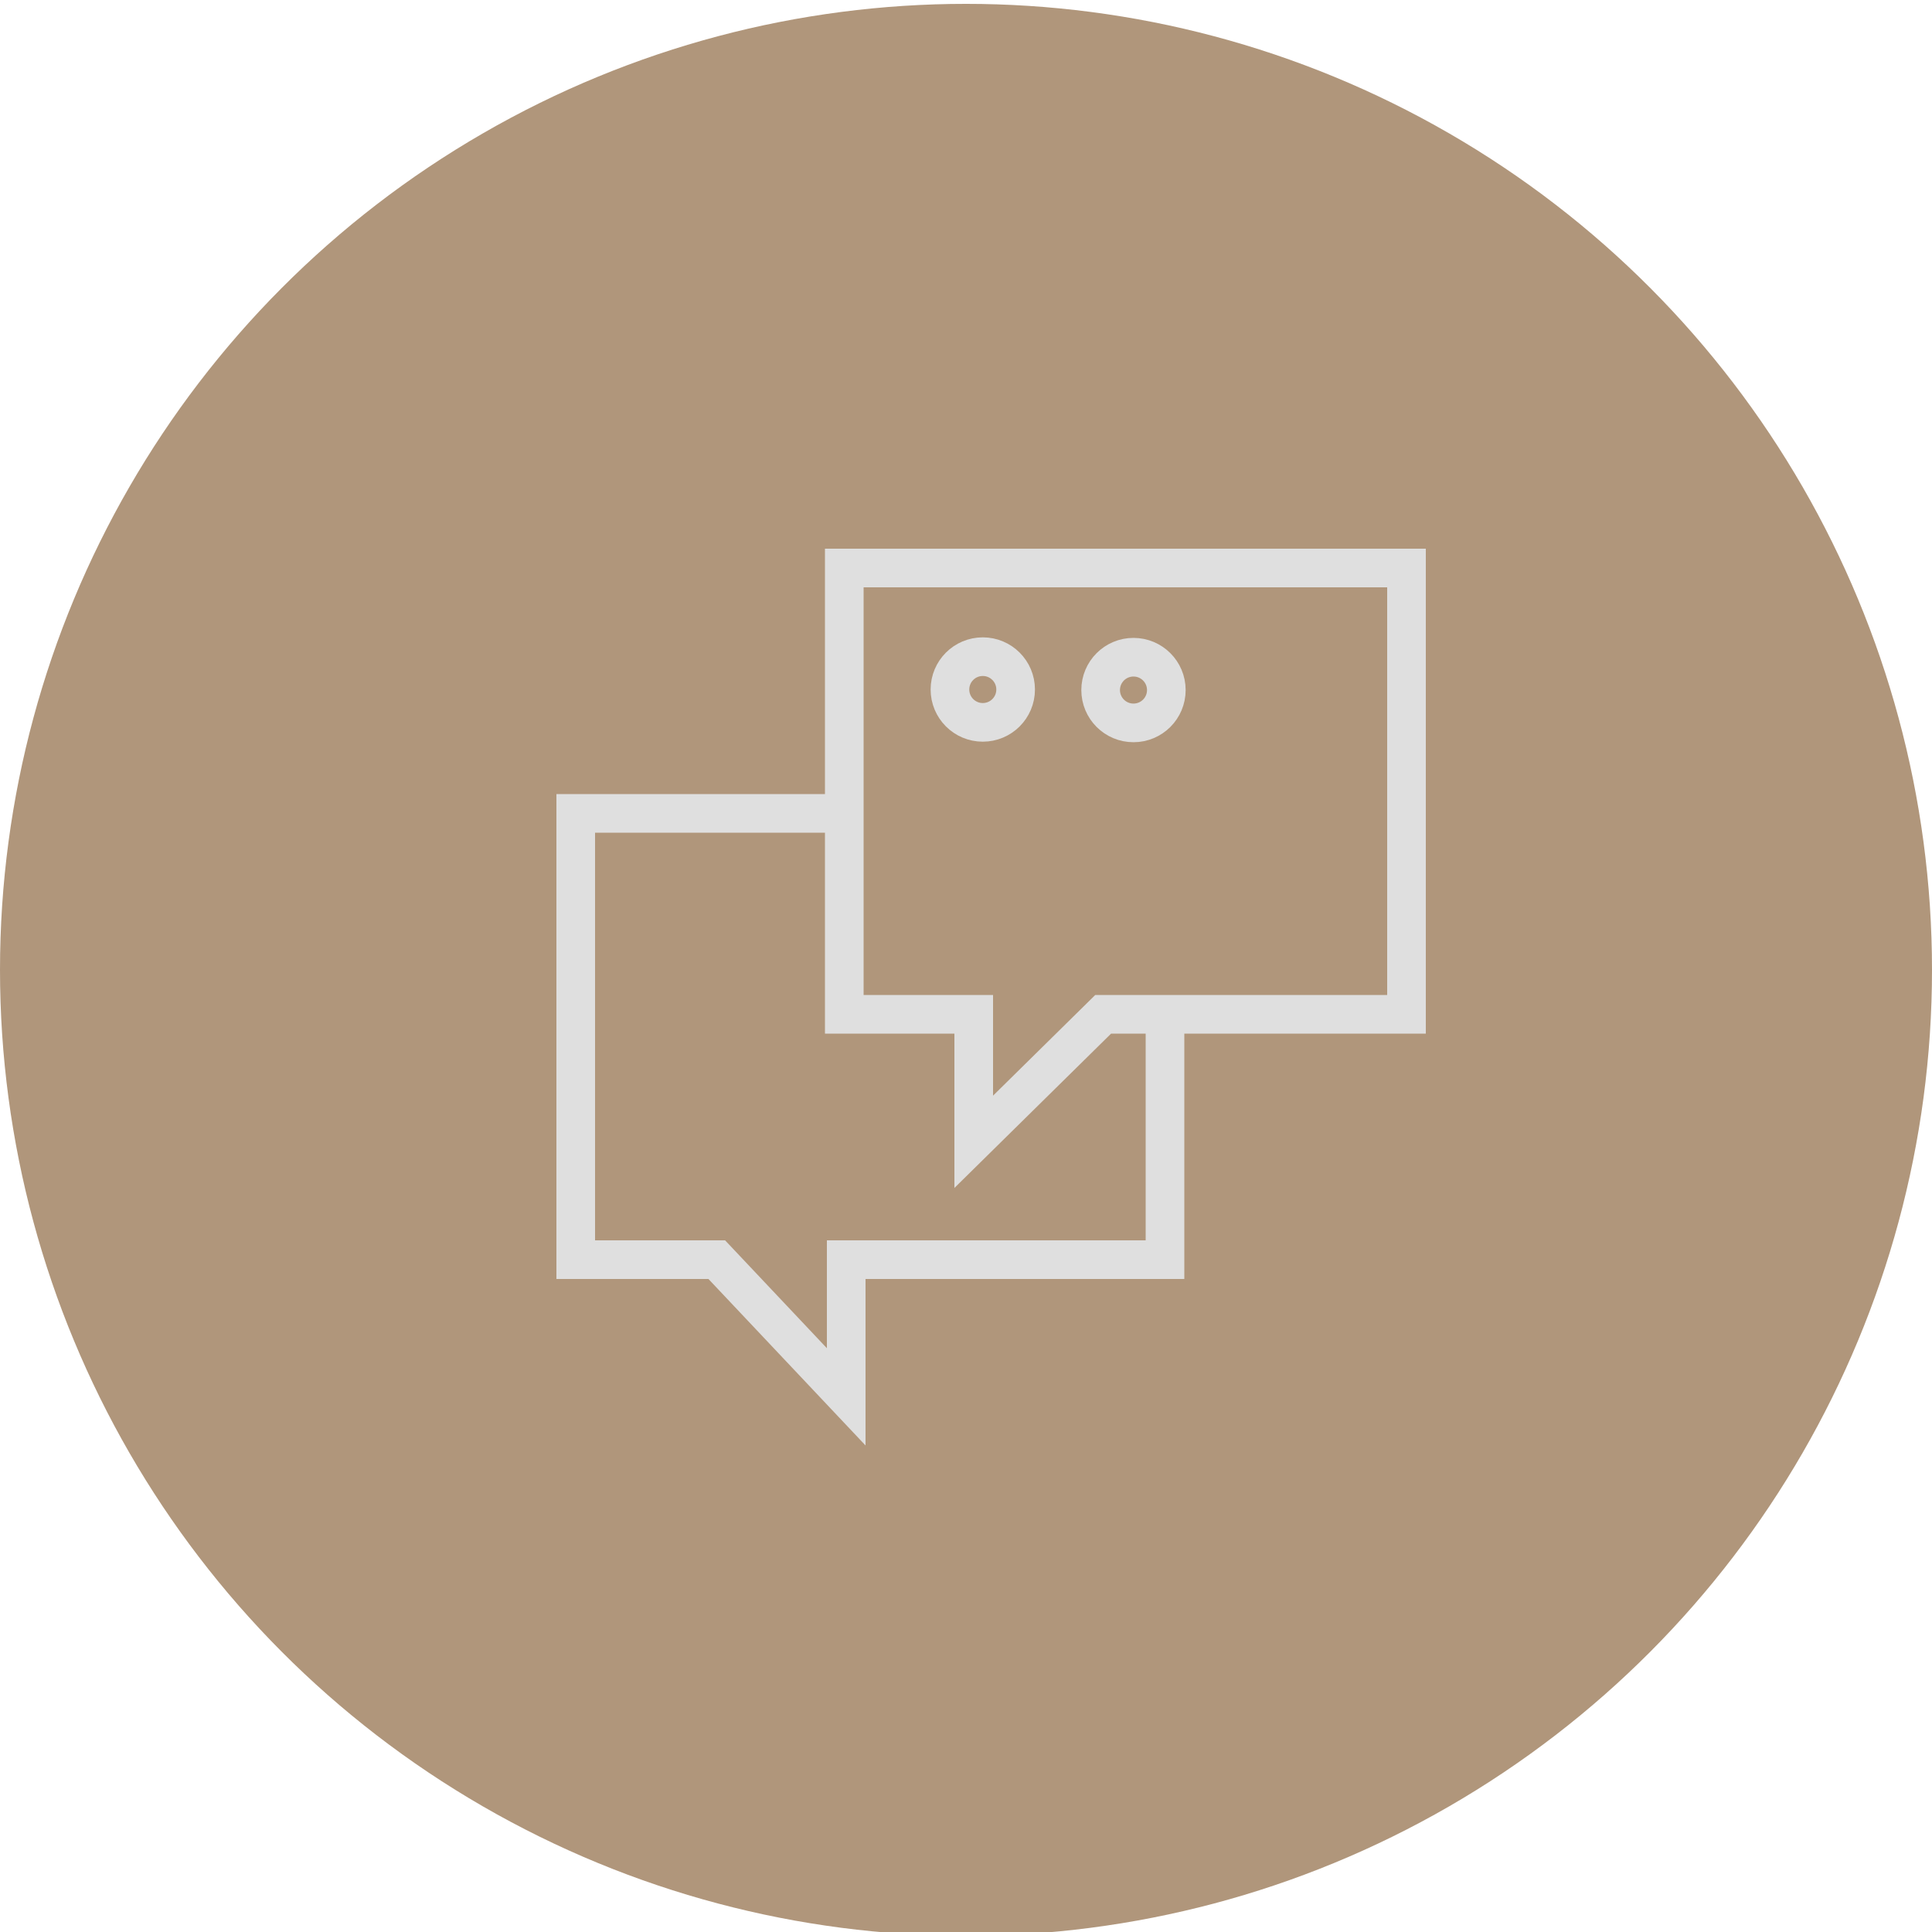
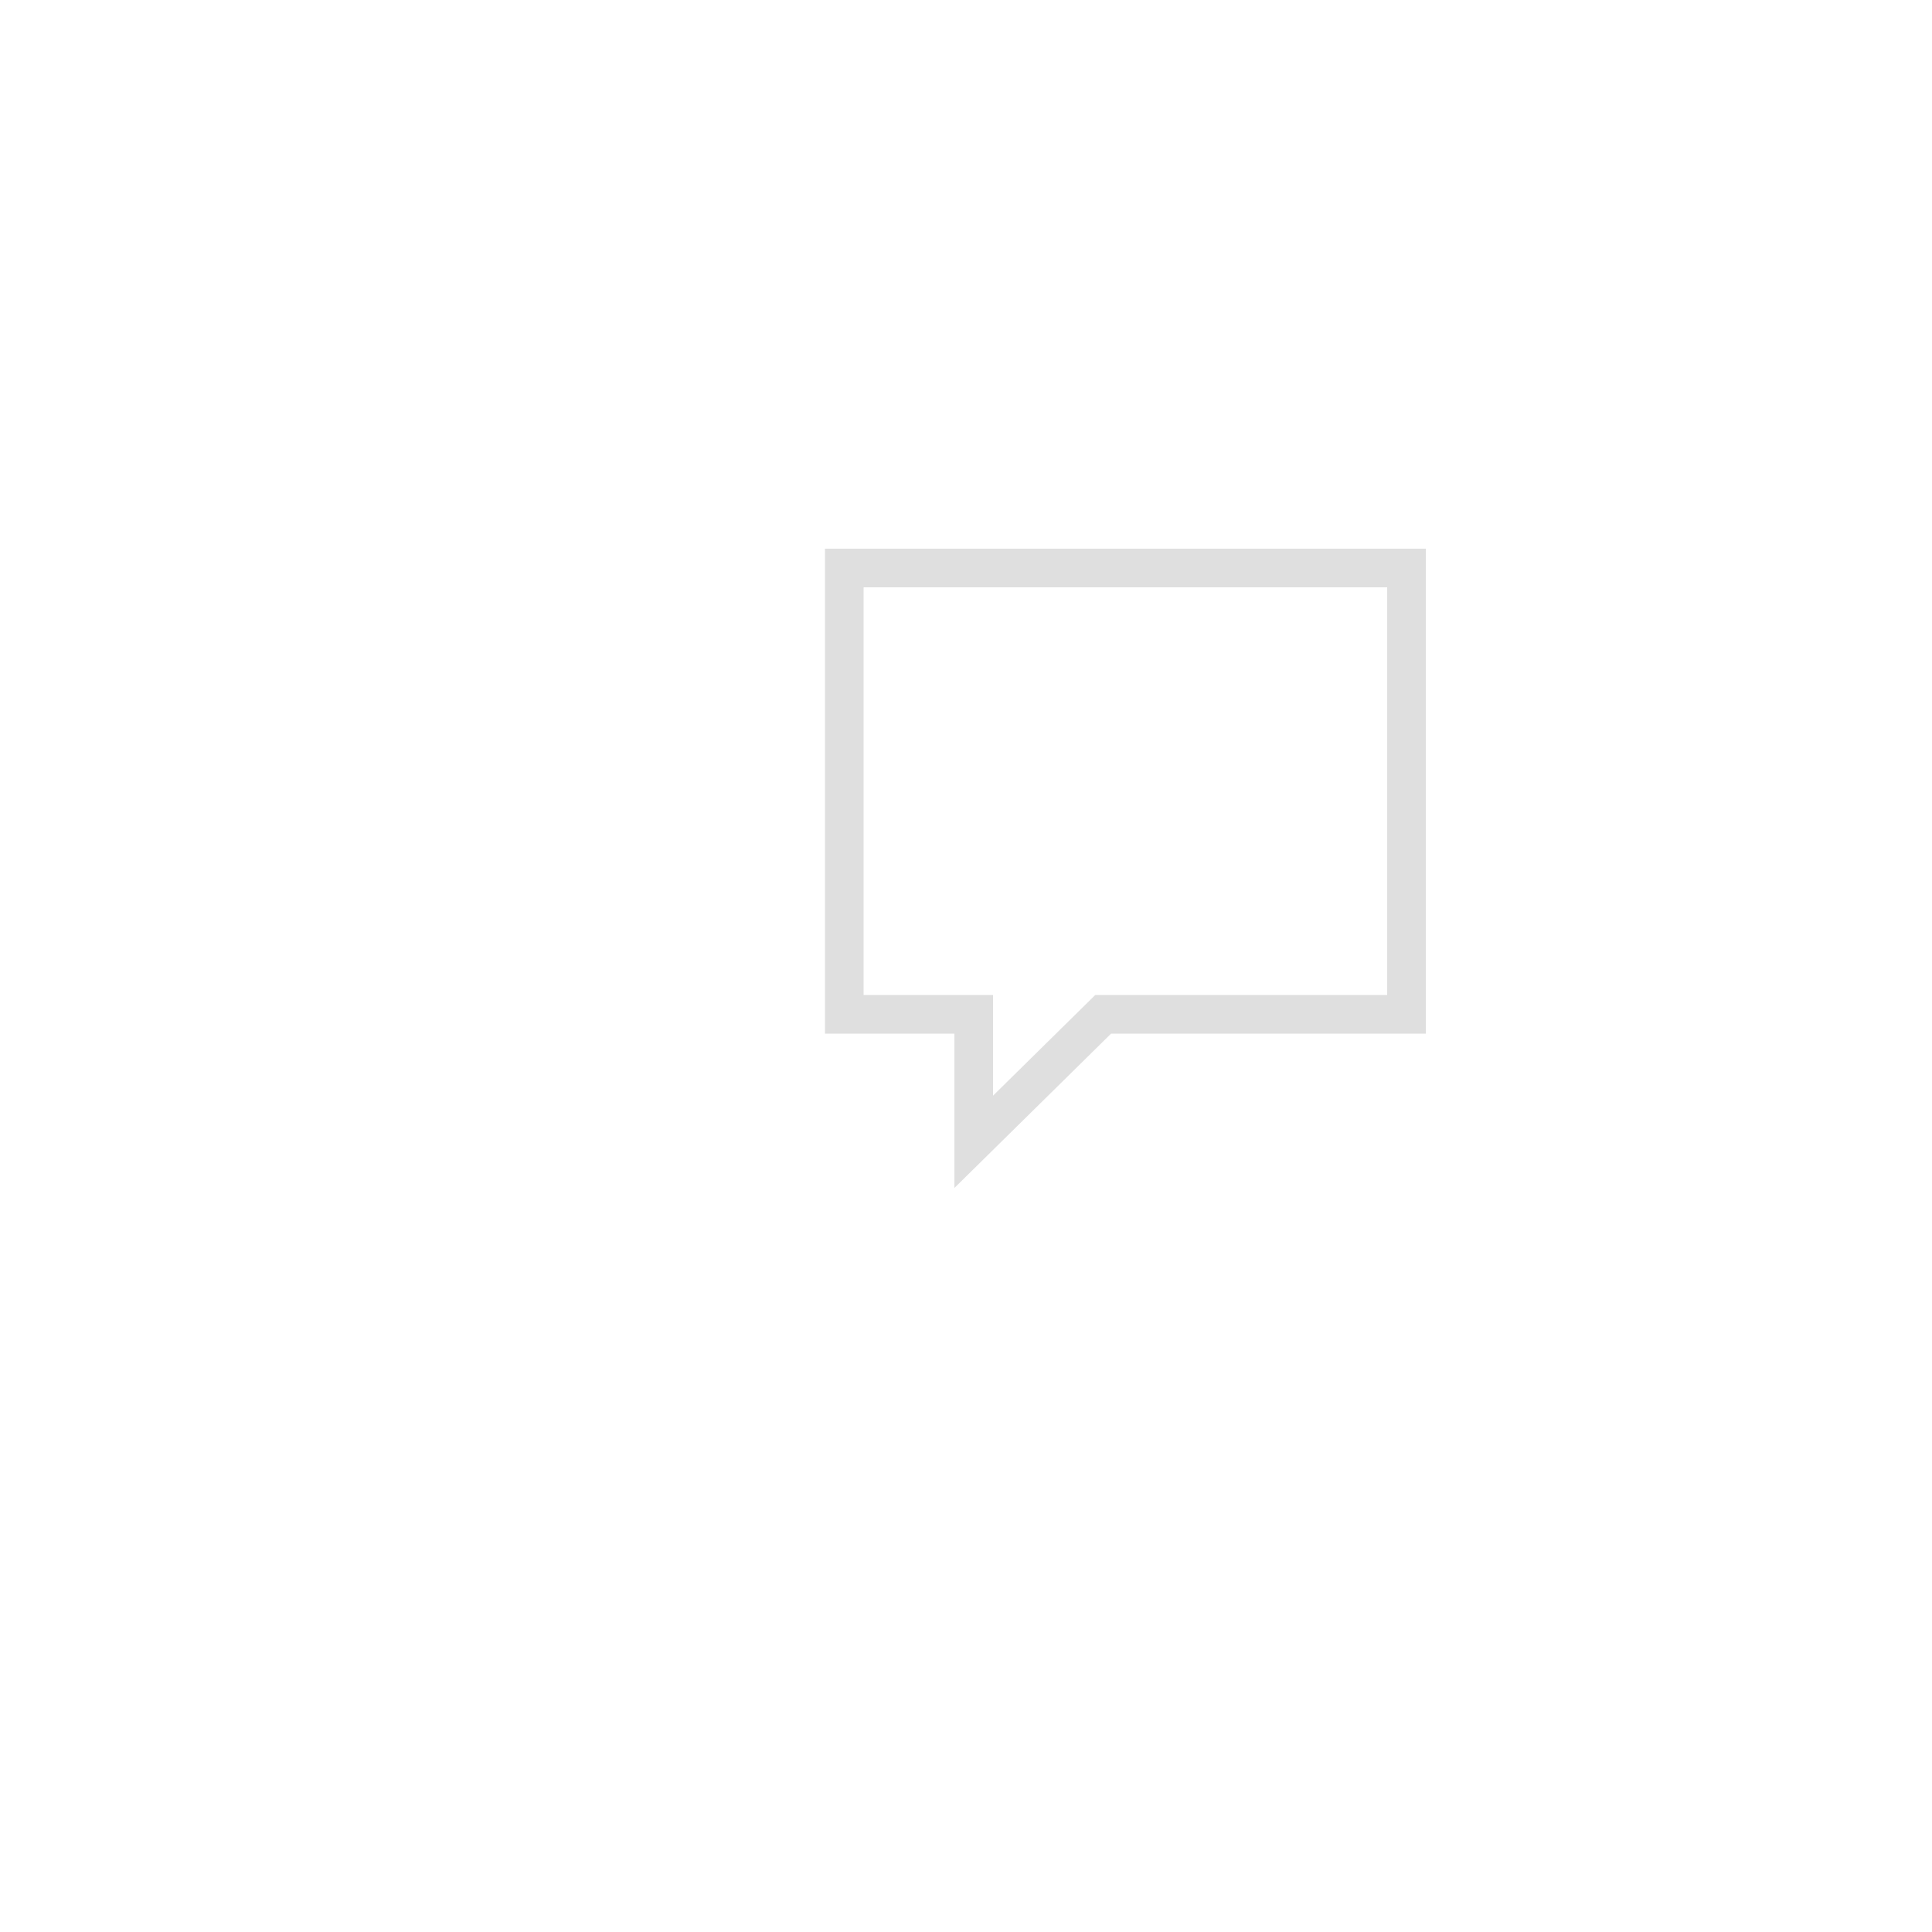
<svg xmlns="http://www.w3.org/2000/svg" viewBox="1950 2450 100 100" width="100" height="100">
-   <ellipse color="rgb(51, 51, 51)" fill="#b0967b" stroke-opacity="1" stroke="none" class="st0" cx="2000" cy="2500.2" r="50" id="tSvg182bdc4b935" fill-opacity="1" rx="50" ry="50" style="transform: rotate(0deg);" />
  <path fill="none" stroke="#dfdfdf" fill-opacity="1" stroke-width="2" stroke-opacity="1" color="rgb(51, 51, 51)" stroke-miterlimit="10" class="st3" id="tSvg40d1c659d6" d="M 2022.8 2479.4 C 2013.1 2479.4 2003.4 2479.4 1993.7 2479.4 C 1993.7 2487.1 1993.7 2494.8 1993.7 2502.5 C 1995.933 2502.5 1998.167 2502.5 2000.4 2502.5 C 2000.4 2504.7 2000.4 2506.9 2000.4 2509.1 C 2002.633 2506.9 2004.867 2504.7 2007.1 2502.5 C 2012.333 2502.5 2017.567 2502.5 2022.8 2502.5C 2022.8 2494.8 2022.8 2487.1 2022.8 2479.4Z" />
-   <path fill="none" stroke="#dfdfdf" fill-opacity="1" stroke-width="2" stroke-opacity="1" color="rgb(51, 51, 51)" stroke-miterlimit="10" class="st3" id="tSvg8df3d4d62b" d="M 1993.7 2492.1 C 1989.067 2492.1 1984.433 2492.1 1979.8 2492.1 C 1979.8 2499.8 1979.8 2507.5 1979.8 2515.2 C 1982.233 2515.2 1984.667 2515.2 1987.1 2515.2 C 1989.333 2517.567 1991.567 2519.933 1993.8 2522.3 C 1993.8 2519.933 1993.8 2517.567 1993.8 2515.2 C 1999.3 2515.2 2004.8 2515.2 2010.3 2515.2 C 2010.3 2511.067 2010.3 2506.933 2010.3 2502.8" />
-   <ellipse color="rgb(51, 51, 51)" stroke-miterlimit="10" stroke-width="2" stroke="#dfdfdf" class="st3" cx="2000.869" cy="2485.689" rx="1.7" ry="1.7" id="tSvg847937e727" fill="none" fill-opacity="1" stroke-opacity="1" style="transform: rotate(0deg);" />
-   <ellipse color="rgb(51, 51, 51)" stroke-miterlimit="10" stroke-width="2" stroke="#dfdfdf" class="st3" cx="2008.669" cy="2485.717" rx="1.7" ry="1.7" id="tSvg16a8ef57e0a" fill="none" fill-opacity="1" stroke-opacity="1" style="transform: rotate(0deg);" />
  <defs> </defs>
</svg>